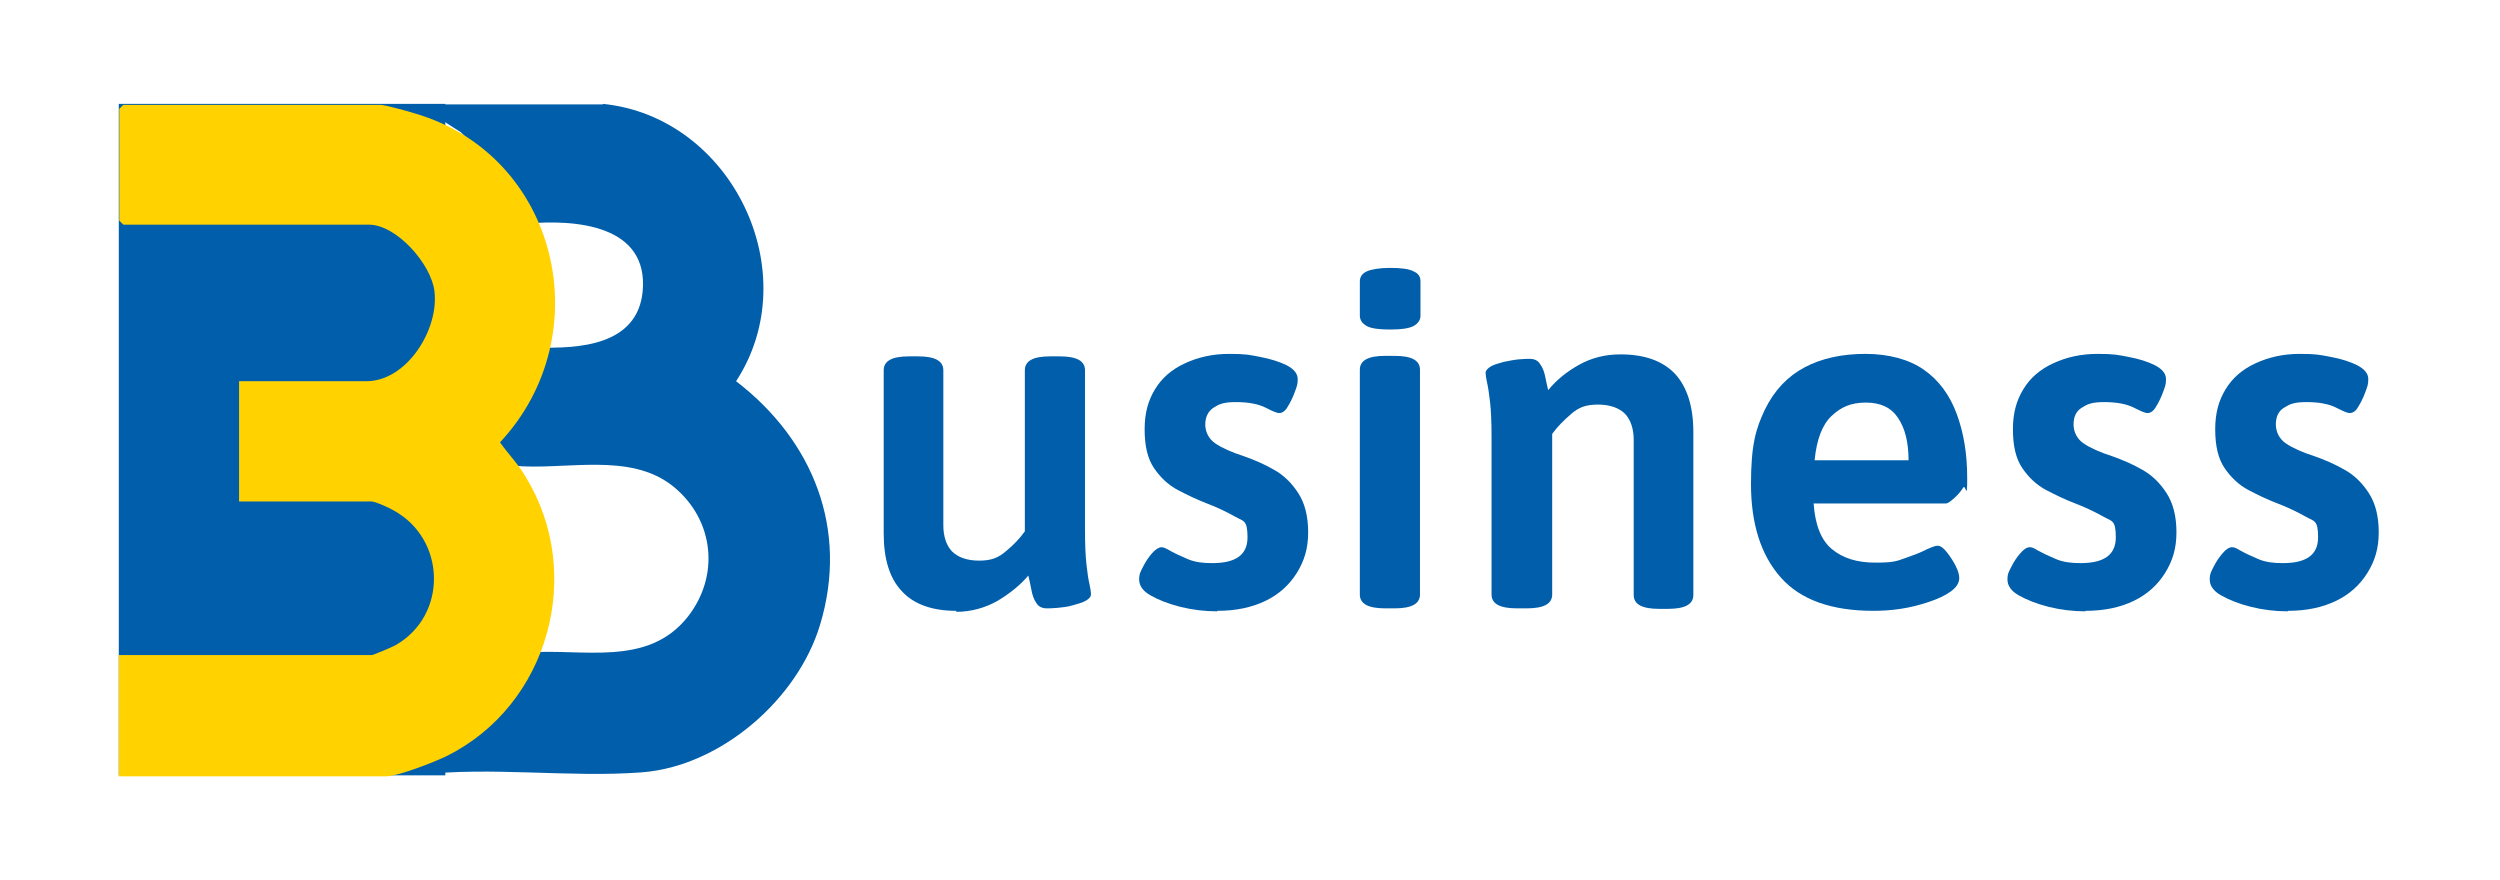
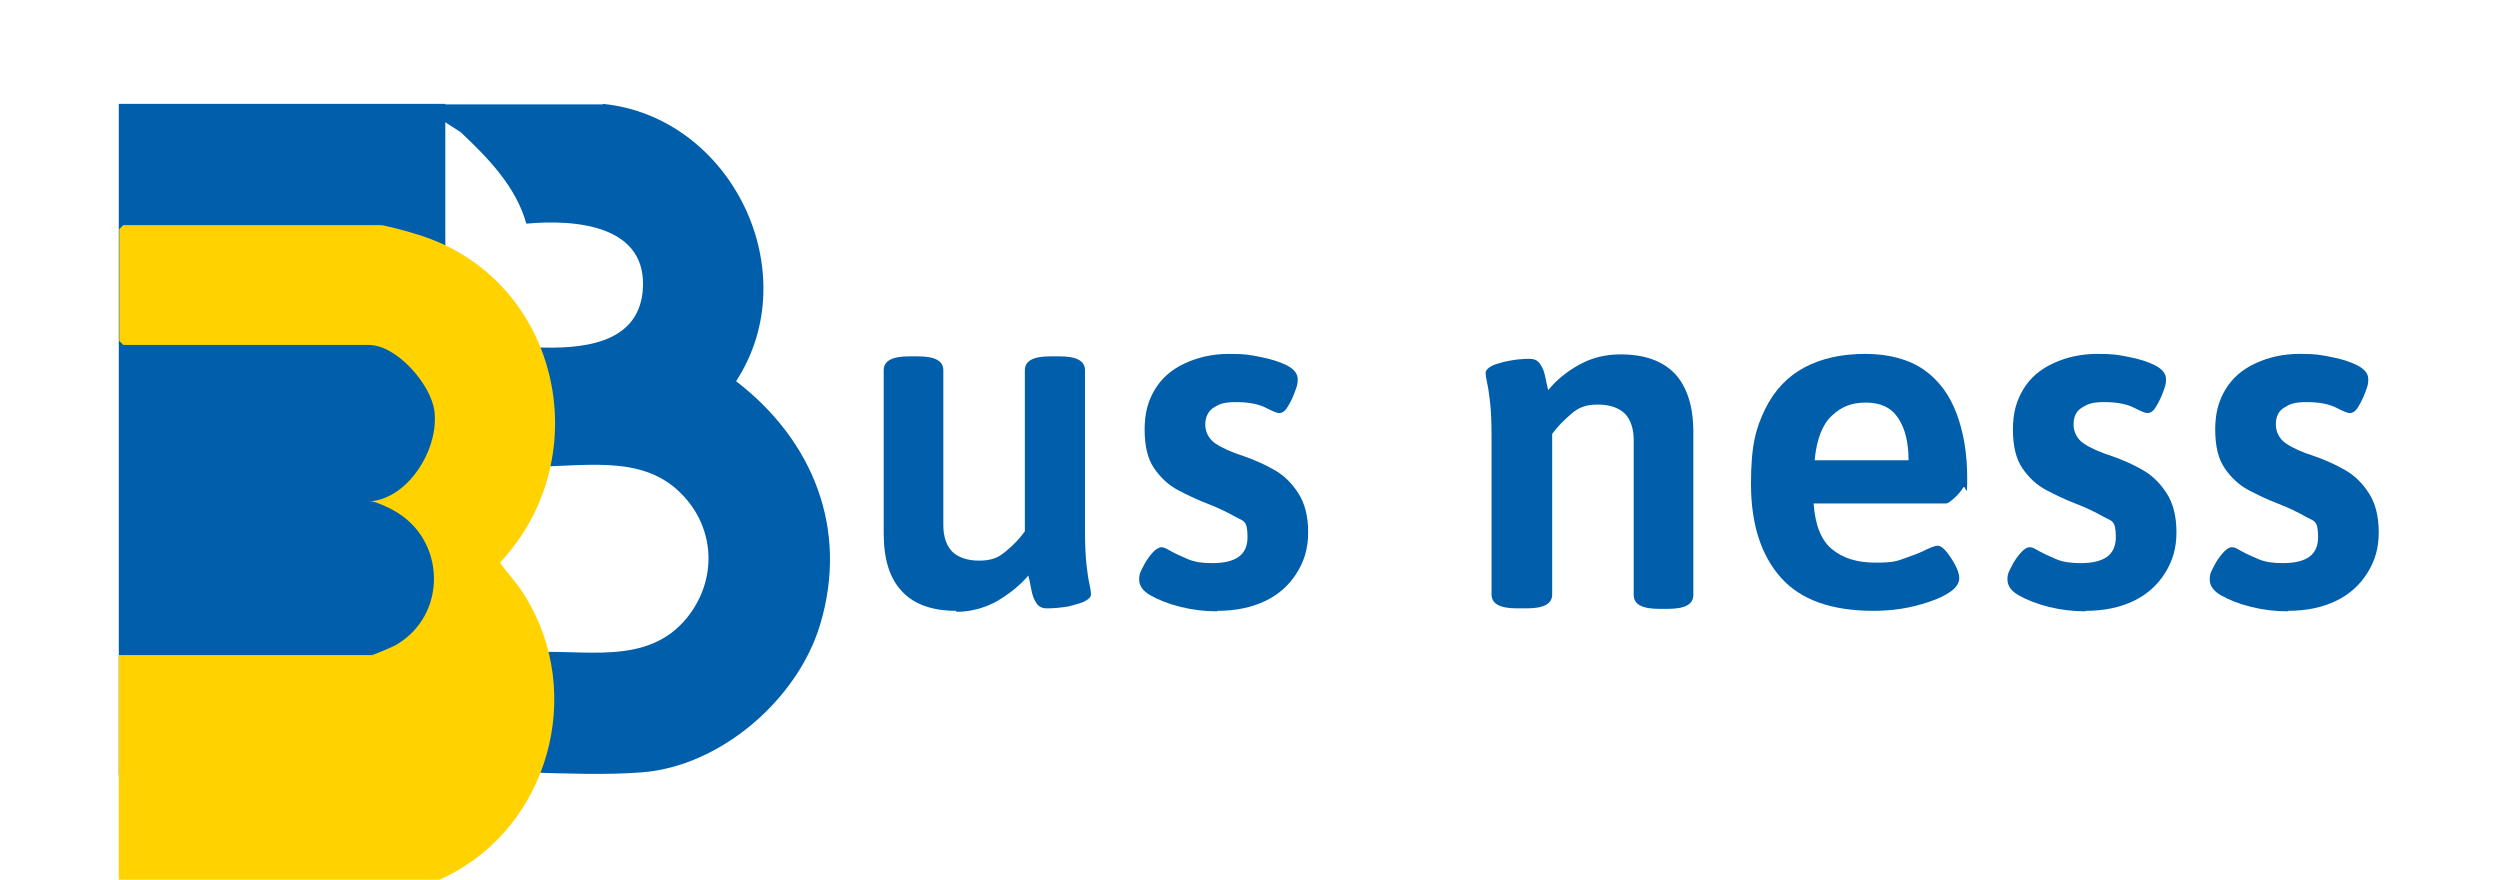
<svg xmlns="http://www.w3.org/2000/svg" id="Ebene_1" version="1.1" viewBox="0 0 503 177">
  <defs>
    <style>
      .st0 {
        fill: #ffd200;
      }

      .st1 {
        fill: #005eaa;
      }
    </style>
  </defs>
  <path class="st1" d="M121.3,20.9c25.9,2.6,41.1,33.9,26.8,55.8,15.5,11.9,22.7,29.8,16.9,49-4.5,15-20,28.5-35.9,29.7-14.5,1.1-30.2-1.2-44.8.5-.6-.3-.5-.7,0-1.2,1.2-.8,3.5-1.5,5.1-2.6,7.4-5.1,13.4-12.2,16.5-20.8,11.3-.9,24.3,3,32.4-7.1,6.6-8.3,5.4-19.6-2.8-26.3-8.8-7.1-21.7-3.2-32.2-4.2-.8-.1-3.5-3.7-3.9-4.5-.4-.9,3.6-6.4,4.4-7.9,1.9-3.7,3-7.5,4.2-11.4,8.5.3,20.2-.4,21.3-11.2,1.3-13.5-13.6-14.6-23.4-13.7-2.1-7.5-7.7-13.2-13.2-18.4l-8.7-5.6h37.3,0Z" />
  <g>
    <path class="st1" d="M192.4,122.9c-4.8,0-8.5-1.3-10.9-3.9-2.5-2.6-3.7-6.5-3.7-11.7v-32.8c0-1.9,1.7-2.8,5.1-2.8h1.8c3.4,0,5.1.9,5.1,2.8v31.2c0,2.2.6,4,1.7,5.2,1.2,1.2,3,1.9,5.5,1.9s3.9-.6,5.4-1.9c1.6-1.3,2.8-2.6,3.8-4v-32.4c0-1.9,1.7-2.8,5.1-2.8h1.9c3.4,0,5.1.9,5.1,2.8v31.8c0,3.1.1,5.5.3,7.3s.4,3.1.6,3.9c.2.9.3,1.6.3,2.1s-.4.9-1.1,1.3-1.6.6-2.6.9-2,.4-3,.5c-1,.1-1.7.1-2.2.1-1,0-1.7-.4-2.1-1.1-.5-.7-.8-1.6-1-2.7-.2-1.1-.4-2-.6-2.8-1.6,1.9-3.7,3.6-6.2,5.1-2.5,1.4-5.3,2.2-8.3,2.2h0Z" />
    <path class="st1" d="M244.9,123c-2.5,0-5-.3-7.4-.9s-4.4-1.4-6-2.3-2.3-2-2.3-3.2.3-1.6.8-2.6c.5-1,1.1-1.9,1.8-2.7s1.4-1.2,1.9-1.2,1,.3,1.9.8c.9.5,2,1,3.4,1.6s3,.8,4.9.8c4.8,0,7.1-1.7,7.1-5.2s-.8-3.2-2.4-4.1c-1.6-.9-3.6-1.9-6-2.8-1.8-.7-3.7-1.6-5.6-2.6-1.9-1-3.5-2.5-4.8-4.4-1.3-1.9-1.9-4.5-1.9-7.8s.7-5.8,2.1-8.1,3.4-4,6-5.2,5.5-1.9,8.9-1.9,4.1.2,6.2.6c2.1.4,4,1,5.4,1.7,1.5.8,2.2,1.7,2.2,2.8s-.2,1.5-.6,2.6c-.4,1.1-.9,2.1-1.4,2.9-.5.9-1.1,1.3-1.7,1.3s-1.4-.4-2.8-1.1-3.4-1.1-5.9-1.1-3.4.4-4.5,1.1-1.7,1.9-1.7,3.4.7,2.9,2,3.8c1.3.9,3.3,1.8,5.8,2.6,2,.7,4.1,1.6,6,2.7,2,1.1,3.6,2.7,4.9,4.7s2,4.6,2,7.9-.8,5.8-2.3,8.2c-1.5,2.4-3.6,4.3-6.3,5.6s-5.9,2-9.7,2h0Z" />
-     <path class="st1" d="M279.7,66.3c-2.2,0-3.8-.2-4.7-.7s-1.4-1.2-1.4-2.1v-6.9c0-.9.5-1.6,1.4-2s2.5-.7,4.7-.7,3.8.2,4.7.7c1,.4,1.4,1.1,1.4,2v6.9c0,.9-.5,1.6-1.4,2.1-1,.5-2.5.7-4.7.7ZM278.7,122.4c-3.4,0-5.1-.9-5.1-2.8v-45.2c0-1.9,1.7-2.8,5.1-2.8h1.9c3.4,0,5.1.9,5.1,2.8v45.2c0,1.9-1.7,2.8-5.1,2.8h-1.9Z" />
    <path class="st1" d="M305.2,122.4c-3.4,0-5.1-.9-5.1-2.8v-31.6c0-3-.1-5.4-.3-7.1s-.4-3.1-.6-3.9c-.2-.9-.3-1.6-.3-2s.4-.9,1.1-1.3,1.6-.6,2.6-.9c1-.2,2-.4,3-.5,1-.1,1.7-.1,2.2-.1,1,0,1.7.4,2.1,1.1.5.7.8,1.5,1,2.5s.4,1.9.6,2.7c1.6-2,3.7-3.7,6.2-5.1,2.5-1.4,5.3-2.1,8.3-2.1,4.9,0,8.5,1.3,11,3.9,2.4,2.6,3.7,6.5,3.7,11.7v32.8c0,1.9-1.7,2.8-5.1,2.8h-1.8c-3.4,0-5.1-.9-5.1-2.8v-31.2c0-2.2-.6-4-1.7-5.2-1.2-1.2-3-1.9-5.5-1.9s-3.9.6-5.4,1.9-2.8,2.6-3.8,4v32.3c0,1.9-1.7,2.8-5.1,2.8h-2Z" />
    <path class="st1" d="M377,122.9c-8.5,0-14.7-2.2-18.7-6.7-4-4.5-6-10.8-6-18.8s1-11.2,2.8-15c1.9-3.9,4.6-6.7,8-8.5s7.5-2.7,12.2-2.7,8.8,1.1,11.8,3.2,5.2,5.1,6.6,8.9c1.4,3.8,2.1,8,2.1,12.9s-.3,1.1-.8,1.9c-.5.8-1.2,1.6-1.9,2.2s-1.2,1-1.6,1h-26.6c.3,4.3,1.5,7.4,3.7,9.2s5,2.7,8.7,2.7,4.3-.3,6-.9,3.1-1.1,4.2-1.7c1.1-.5,1.9-.8,2.3-.8.6,0,1.2.4,1.9,1.3.7.9,1.3,1.8,1.8,2.8.5,1,.7,1.8.7,2.4,0,1-.6,1.9-1.7,2.7s-2.6,1.5-4.4,2.1-3.7,1.1-5.7,1.4c-2,.3-3.8.4-5.6.4h0ZM365.1,92.6h18.9c0-3.6-.7-6.4-2.1-8.5-1.4-2.1-3.5-3.1-6.5-3.1s-5,.9-6.9,2.7-3,4.8-3.4,8.9h0Z" />
    <path class="st1" d="M419.6,123c-2.5,0-5-.3-7.4-.9s-4.4-1.4-6-2.3-2.3-2-2.3-3.2.3-1.6.8-2.6,1.1-1.9,1.8-2.7,1.3-1.2,1.9-1.2,1,.3,1.9.8c.9.5,2,1,3.4,1.6s3,.8,4.9.8c4.8,0,7.1-1.7,7.1-5.2s-.8-3.2-2.4-4.1-3.6-1.9-6-2.8c-1.8-.7-3.7-1.6-5.6-2.6-1.9-1-3.5-2.5-4.8-4.4-1.3-1.9-1.9-4.5-1.9-7.8s.7-5.8,2.1-8.1,3.4-4,6-5.2c2.6-1.2,5.5-1.9,8.9-1.9s4.1.2,6.2.6c2.2.4,4,1,5.4,1.7,1.5.8,2.2,1.7,2.2,2.8s-.2,1.5-.6,2.6c-.4,1.1-.9,2.1-1.4,2.9-.5.9-1.1,1.3-1.7,1.3s-1.4-.4-2.8-1.1-3.4-1.1-5.9-1.1-3.4.4-4.5,1.1c-1.2.7-1.7,1.9-1.7,3.4s.7,2.9,2,3.8c1.3.9,3.3,1.8,5.8,2.6,2,.7,4.1,1.6,6,2.7,2,1.1,3.6,2.7,4.9,4.7,1.3,2,2,4.6,2,7.9s-.8,5.8-2.3,8.2c-1.5,2.4-3.6,4.3-6.3,5.6s-5.9,2-9.7,2h0Z" />
    <path class="st1" d="M460.3,123c-2.5,0-5-.3-7.4-.9s-4.4-1.4-6-2.3-2.3-2-2.3-3.2.3-1.6.8-2.6,1.1-1.9,1.8-2.7,1.3-1.2,1.9-1.2,1,.3,1.9.8c.9.5,2,1,3.4,1.6s3,.8,4.9.8c4.8,0,7.1-1.7,7.1-5.2s-.8-3.2-2.4-4.1-3.6-1.9-6-2.8c-1.8-.7-3.7-1.6-5.6-2.6-1.9-1-3.5-2.5-4.8-4.4-1.3-1.9-1.9-4.5-1.9-7.8s.7-5.8,2.1-8.1,3.4-4,6-5.2c2.6-1.2,5.5-1.9,8.9-1.9s4.1.2,6.2.6c2.2.4,4,1,5.4,1.7,1.5.8,2.2,1.7,2.2,2.8s-.2,1.5-.6,2.6c-.4,1.1-.9,2.1-1.4,2.9-.5.9-1.1,1.3-1.7,1.3s-1.4-.4-2.8-1.1-3.4-1.1-5.9-1.1-3.4.4-4.5,1.1c-1.2.7-1.7,1.9-1.7,3.4s.7,2.9,2,3.8c1.3.9,3.3,1.8,5.8,2.6,2,.7,4.1,1.6,6,2.7,2,1.1,3.6,2.7,4.9,4.7,1.3,2,2,4.6,2,7.9s-.8,5.8-2.3,8.2c-1.5,2.4-3.6,4.3-6.3,5.6s-5.9,2-9.7,2h0Z" />
  </g>
  <rect class="st1" x="23.9" y="20.9" width="65.7" height="135.1" />
-   <path class="st0" d="M23.9,156v-24.2h50.9c.3,0,4.1-1.6,4.8-2,10.5-6,10.2-21.3-.4-27.1-.8-.5-3.7-1.8-4.4-1.8h-26.7v-24.2h25.6c8.2,0,14.7-10.5,13.7-18.2-.7-5.4-7.6-13.3-13.2-13.3H24.8c0,0-.8-.8-.8-.8v-22.5c0,0,.8-.8.8-.8h51.8c.8,0,5.6,1.3,6.8,1.7,29,8.4,37.4,44.6,17.2,66.2,1.7,2.4,3.7,4.4,5.2,7,11.9,19.5,4.6,45.9-15.9,56.1-2.4,1.2-9.9,4.1-12.2,4.1H23.9Z" />
+   <path class="st0" d="M23.9,156v-24.2h50.9c.3,0,4.1-1.6,4.8-2,10.5-6,10.2-21.3-.4-27.1-.8-.5-3.7-1.8-4.4-1.8h-26.7h25.6c8.2,0,14.7-10.5,13.7-18.2-.7-5.4-7.6-13.3-13.2-13.3H24.8c0,0-.8-.8-.8-.8v-22.5c0,0,.8-.8.8-.8h51.8c.8,0,5.6,1.3,6.8,1.7,29,8.4,37.4,44.6,17.2,66.2,1.7,2.4,3.7,4.4,5.2,7,11.9,19.5,4.6,45.9-15.9,56.1-2.4,1.2-9.9,4.1-12.2,4.1H23.9Z" />
</svg>